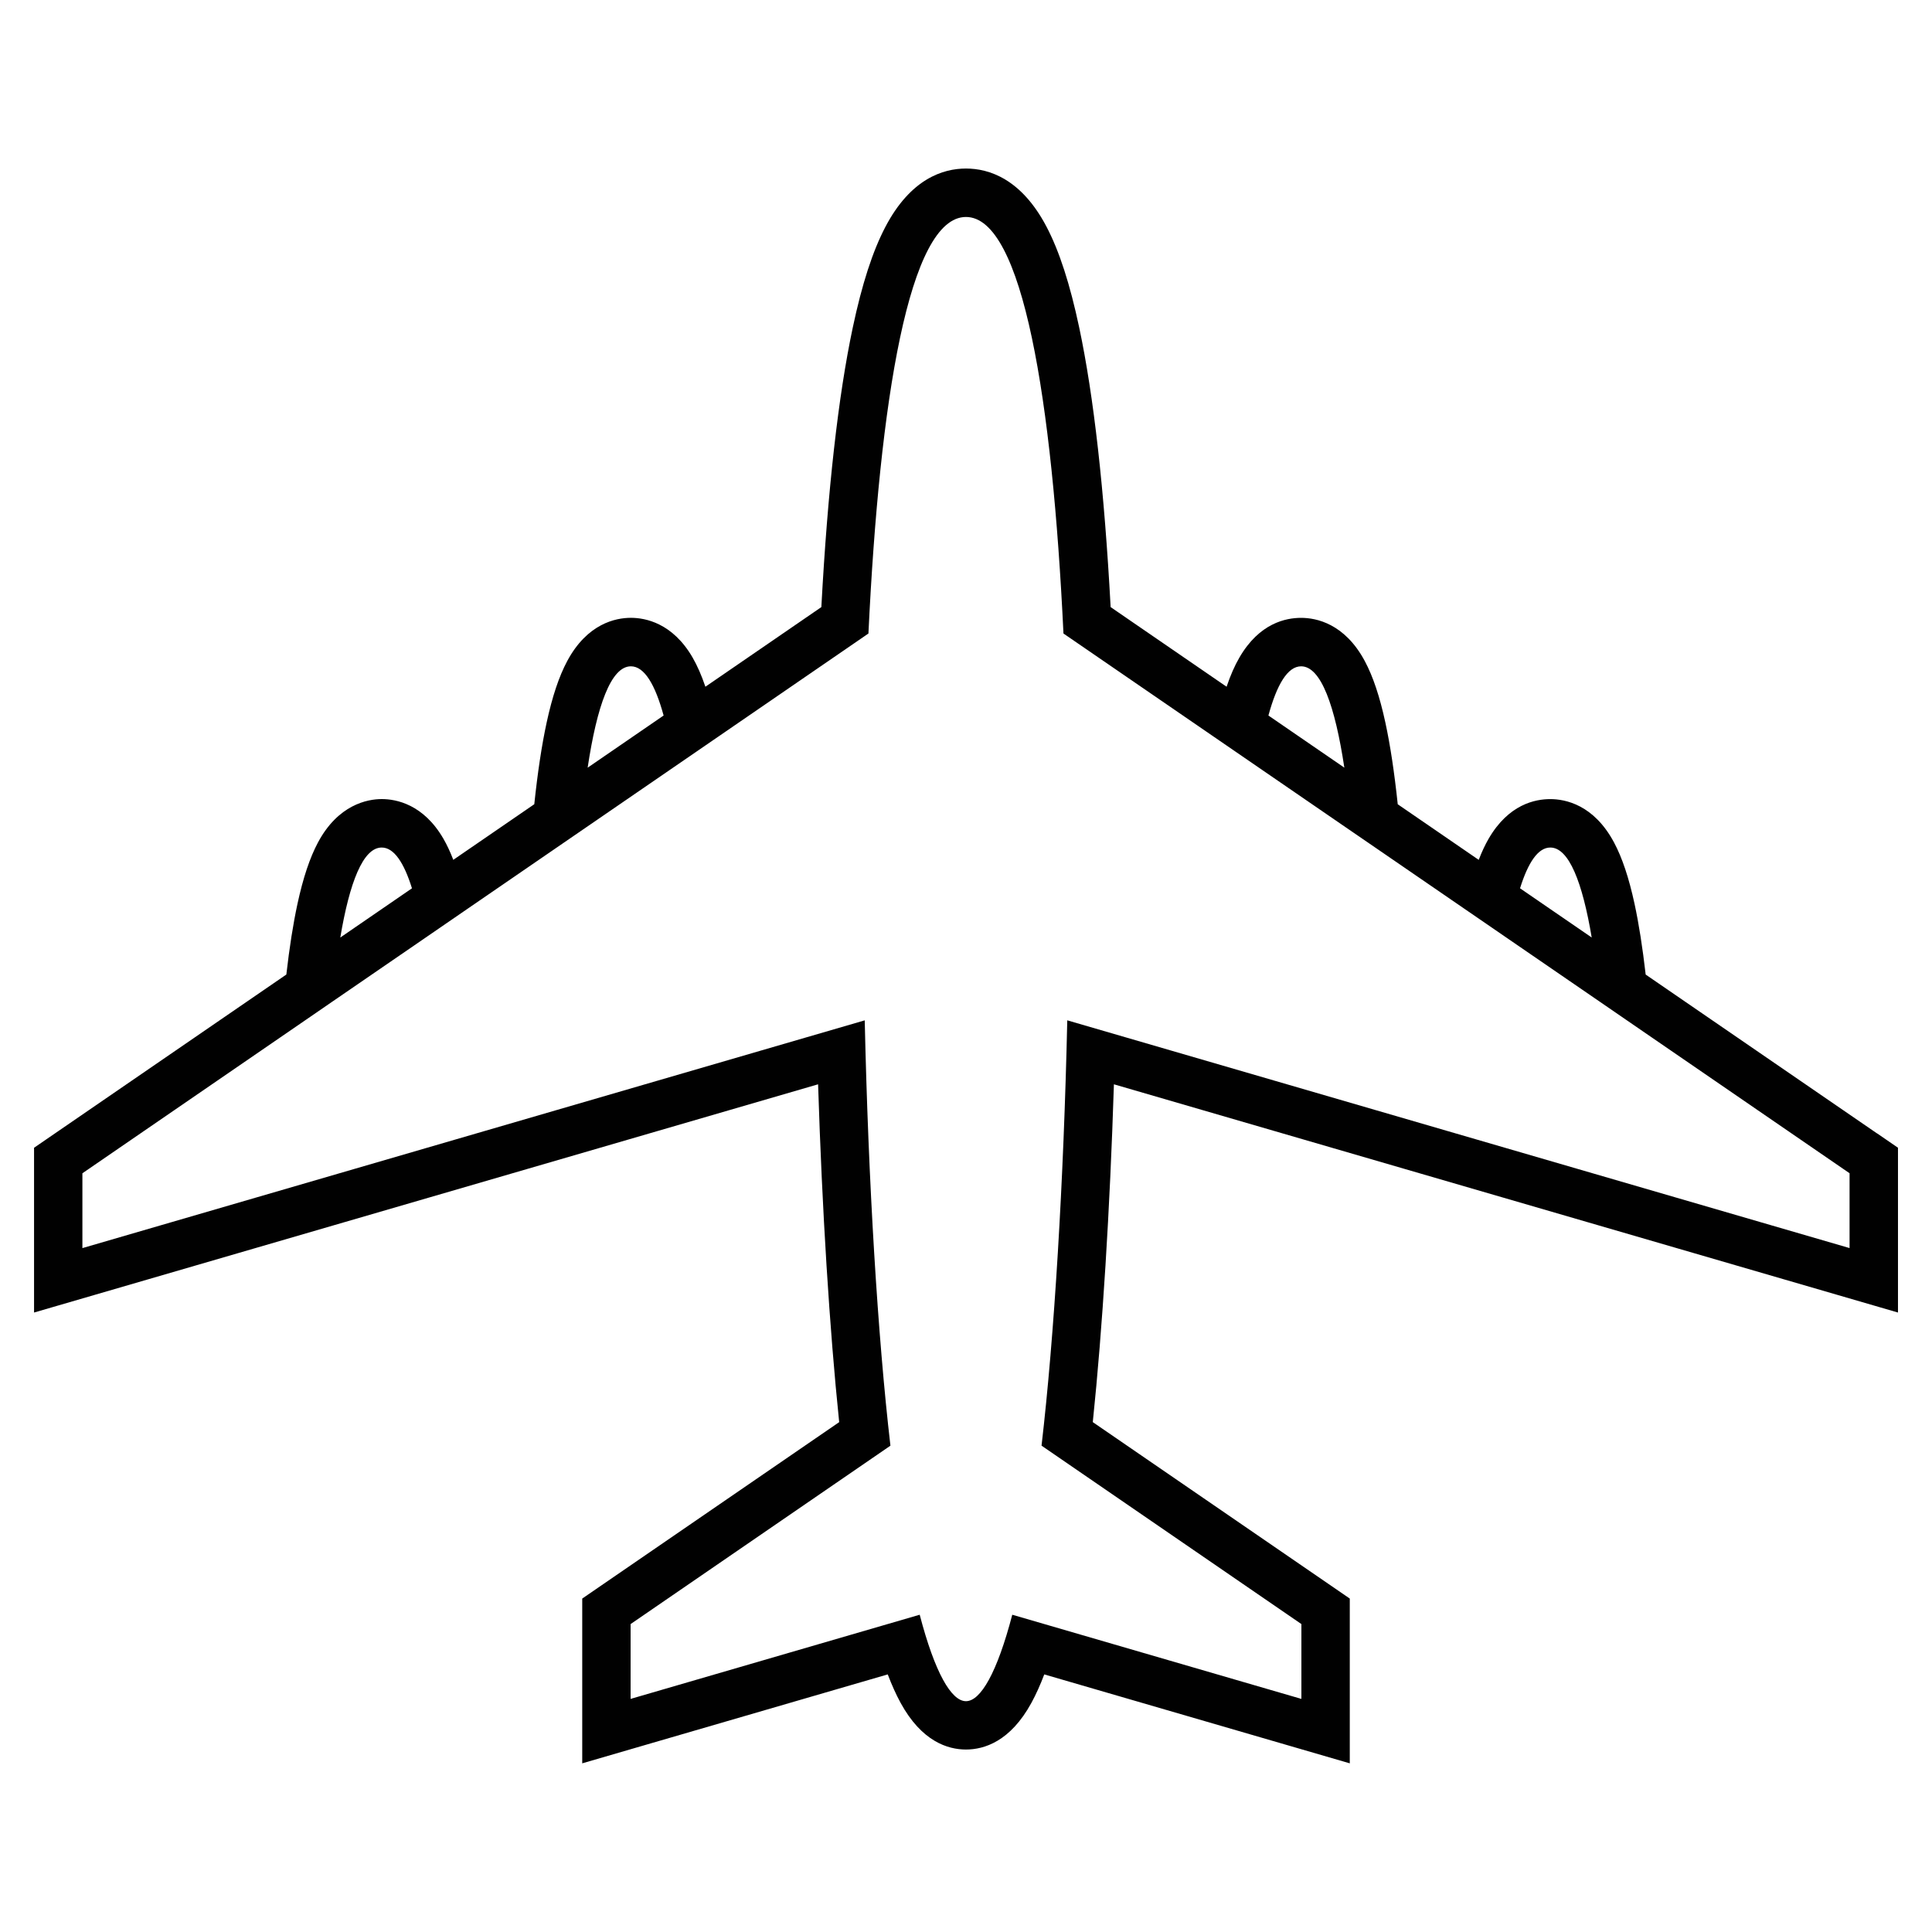
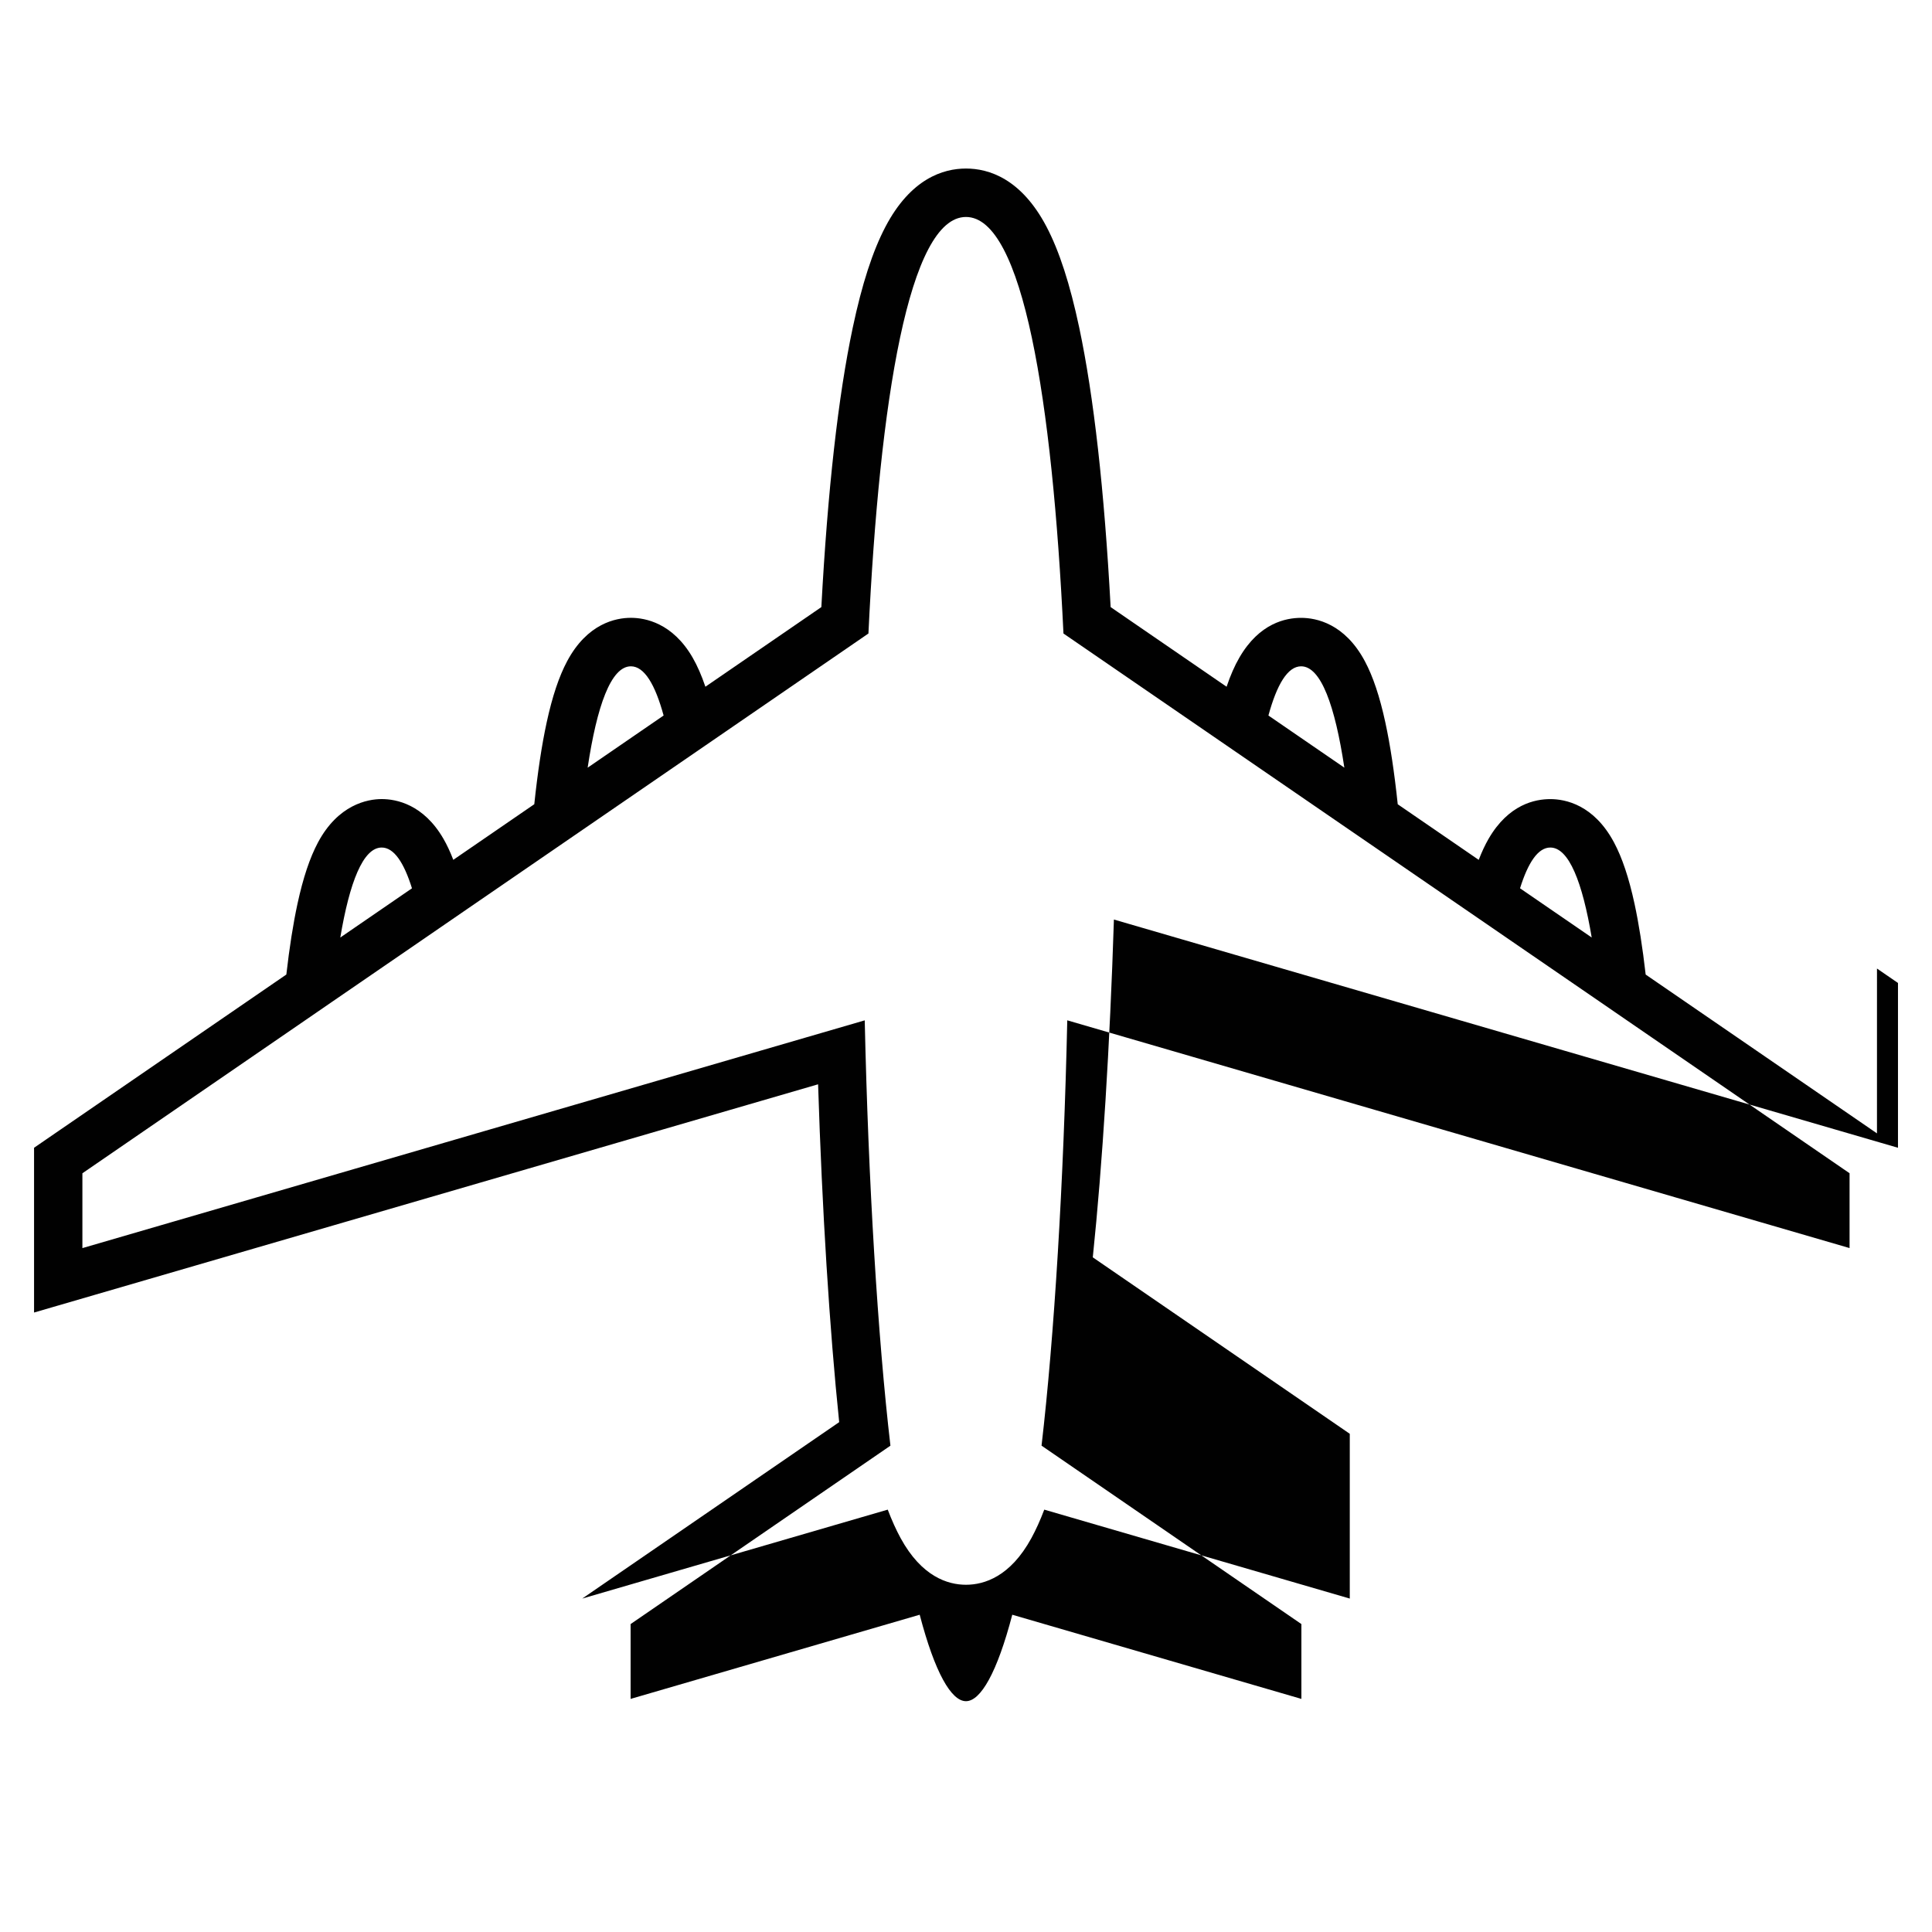
<svg xmlns="http://www.w3.org/2000/svg" id="Layer_1" data-name="Layer 1" viewBox="0 0 600 600">
  <defs>
    <style>      .cls-1 {        fill: #010101;        stroke-width: 0px;      }    </style>
  </defs>
-   <path class="cls-1" d="M582.91,351.98l-71.83-49.32c-.97-8.43-2.12-15.78-3.46-21.97-1.75-8.09-3.84-14.32-6.37-19.06-6.26-11.71-15.09-13.46-19.79-13.46s-12.94,1.6-19.15,12.3c-1.11,1.91-2.13,4.11-3.08,6.57l-25.15-17.27c-1.04-9.87-2.32-18.36-3.84-25.37-1.75-8.09-3.84-14.32-6.37-19.06-6.26-11.71-15.09-13.46-19.8-13.46s-12.94,1.6-19.15,12.31c-1.48,2.54-2.8,5.56-3.99,9.08l-36.01-24.73c-1.96-36.3-5.23-65.47-9.75-86.78-2.87-13.53-6.19-23.79-10.17-31.36-7.84-14.93-17.92-18.06-25-18.06s-17.16,3.13-25,18.06c-3.98,7.57-7.31,17.83-10.17,31.36-4.52,21.31-7.79,50.48-9.75,86.78l-36.01,24.73c-1.2-3.53-2.52-6.54-3.99-9.09-6.21-10.71-14.67-12.31-19.15-12.31-4.7,0-13.53,1.75-19.79,13.46-2.53,4.74-4.62,10.97-6.37,19.06-1.52,7.01-2.8,15.5-3.84,25.37l-25.15,17.27c-.95-2.46-1.97-4.66-3.08-6.57-6.21-10.71-14.67-12.3-19.15-12.3s-13.53,1.75-19.79,13.46c-2.53,4.74-4.62,10.97-6.37,19.06-1.34,6.19-2.5,13.54-3.46,21.97l-71.83,49.32-6.52,4.48v51.17l19.23-5.6,224.26-65.28c1.24,39.01,3.55,76,6.55,104.92l-73.28,50.31-6.52,4.48v51.17l19.23-5.6,75.65-22.02c1.28,3.35,2.6,6.28,3.99,8.83,6.54,11.99,14.66,14.5,20.31,14.5s13.78-2.51,20.32-14.5c1.39-2.55,2.72-5.48,3.99-8.83l75.65,22.02,19.23,5.6v-51.17l-6.52-4.48-73.29-50.32c3.01-28.92,5.32-65.9,6.56-104.91l224.27,65.28,19.23,5.6v-51.18l-6.52-4.48ZM331.45,316.88c-1.12,50.35-4.04,98.16-7.99,132.08l80.7,55.41v23.24l-89.79-26.14c-4.71,18-9.83,26.85-14.38,26.85s-9.66-8.85-14.37-26.85l-89.78,26.14v-23.24l80.69-55.4c-3.94-33.92-6.86-81.74-7.98-132.09L25.59,387.61v-23.24l61.56-42.27,7.95-5.46,8.03-5.52,28.35-19.46,6.81-4.68,6.75-4.64,19.27-13.23,7.91-5.43,7.98-5.48,29.1-19.98,6.86-4.71,6.8-4.67,46.74-32.1c3.46-72.46,12.63-129.36,30.29-129.36s26.82,56.9,30.28,129.36l46.74,32.09,6.8,4.67,6.86,4.71,29.1,19.98,7.99,5.48,7.91,5.43,19.27,13.23,6.76,4.64,6.81,4.68,28.35,19.46,8.03,5.52,7.95,5.46,61.56,42.27v23.24l-242.96-70.73ZM118.54,263.21c3.8,0,6.9,4.65,9.4,12.66l-22.26,15.29c2.88-17.1,7.06-27.95,12.86-27.95ZM195.93,206.93c4.19,0,7.54,5.68,10.16,15.28l-23.59,16.2c2.88-19.13,7.23-31.48,13.43-31.48ZM404.07,206.93c6.19,0,10.54,12.34,13.43,31.47l-23.58-16.19c2.62-9.6,5.96-15.28,10.16-15.28ZM494.32,291.15l-22.26-15.28c2.5-8.01,5.6-12.66,9.4-12.66,5.8,0,9.98,10.84,12.86,27.94Z" />
+   <path class="cls-1" d="M582.91,351.98l-71.83-49.32c-.97-8.43-2.12-15.78-3.46-21.97-1.75-8.09-3.84-14.32-6.37-19.06-6.26-11.71-15.09-13.46-19.79-13.46s-12.94,1.6-19.15,12.3c-1.11,1.91-2.13,4.11-3.08,6.57l-25.15-17.27c-1.04-9.87-2.32-18.36-3.84-25.37-1.75-8.09-3.84-14.32-6.37-19.06-6.26-11.71-15.09-13.46-19.8-13.46s-12.94,1.6-19.15,12.31c-1.48,2.54-2.8,5.56-3.99,9.08l-36.01-24.73c-1.96-36.3-5.23-65.47-9.75-86.78-2.87-13.53-6.19-23.79-10.17-31.36-7.84-14.93-17.92-18.06-25-18.06s-17.16,3.13-25,18.06c-3.98,7.57-7.31,17.83-10.17,31.36-4.52,21.31-7.79,50.48-9.75,86.78l-36.01,24.73c-1.2-3.53-2.52-6.54-3.99-9.09-6.21-10.71-14.67-12.31-19.15-12.31-4.7,0-13.53,1.75-19.79,13.46-2.53,4.74-4.62,10.97-6.37,19.06-1.52,7.01-2.8,15.5-3.84,25.37l-25.15,17.27c-.95-2.46-1.97-4.66-3.08-6.57-6.21-10.71-14.67-12.3-19.15-12.3s-13.53,1.75-19.79,13.46c-2.53,4.74-4.62,10.97-6.37,19.06-1.34,6.19-2.5,13.54-3.46,21.97l-71.83,49.32-6.52,4.48v51.17l19.23-5.6,224.26-65.28c1.24,39.01,3.55,76,6.55,104.92l-73.28,50.31-6.52,4.48l19.23-5.6,75.65-22.02c1.28,3.35,2.6,6.28,3.99,8.83,6.54,11.99,14.66,14.5,20.31,14.5s13.78-2.51,20.32-14.5c1.39-2.55,2.72-5.48,3.99-8.83l75.65,22.02,19.23,5.6v-51.17l-6.52-4.48-73.29-50.32c3.01-28.92,5.32-65.9,6.56-104.91l224.27,65.28,19.23,5.6v-51.18l-6.52-4.48ZM331.45,316.88c-1.12,50.35-4.04,98.16-7.99,132.08l80.7,55.41v23.24l-89.79-26.14c-4.71,18-9.83,26.85-14.38,26.85s-9.66-8.85-14.37-26.85l-89.78,26.14v-23.24l80.69-55.4c-3.94-33.92-6.86-81.74-7.98-132.09L25.59,387.61v-23.24l61.56-42.27,7.95-5.46,8.03-5.52,28.35-19.46,6.81-4.68,6.75-4.64,19.27-13.23,7.91-5.43,7.98-5.48,29.1-19.98,6.86-4.71,6.8-4.67,46.74-32.1c3.46-72.46,12.63-129.36,30.29-129.36s26.82,56.9,30.28,129.36l46.74,32.09,6.8,4.67,6.86,4.71,29.1,19.98,7.99,5.48,7.91,5.43,19.27,13.23,6.76,4.64,6.81,4.68,28.35,19.46,8.03,5.52,7.95,5.46,61.56,42.27v23.24l-242.96-70.73ZM118.54,263.21c3.8,0,6.9,4.65,9.4,12.66l-22.26,15.29c2.88-17.1,7.06-27.95,12.86-27.95ZM195.93,206.93c4.19,0,7.54,5.68,10.16,15.28l-23.59,16.2c2.88-19.13,7.23-31.48,13.43-31.48ZM404.07,206.93c6.19,0,10.54,12.34,13.43,31.47l-23.58-16.19c2.62-9.6,5.96-15.28,10.16-15.28ZM494.32,291.15l-22.26-15.28c2.5-8.01,5.6-12.66,9.4-12.66,5.8,0,9.98,10.84,12.86,27.94Z" />
</svg>